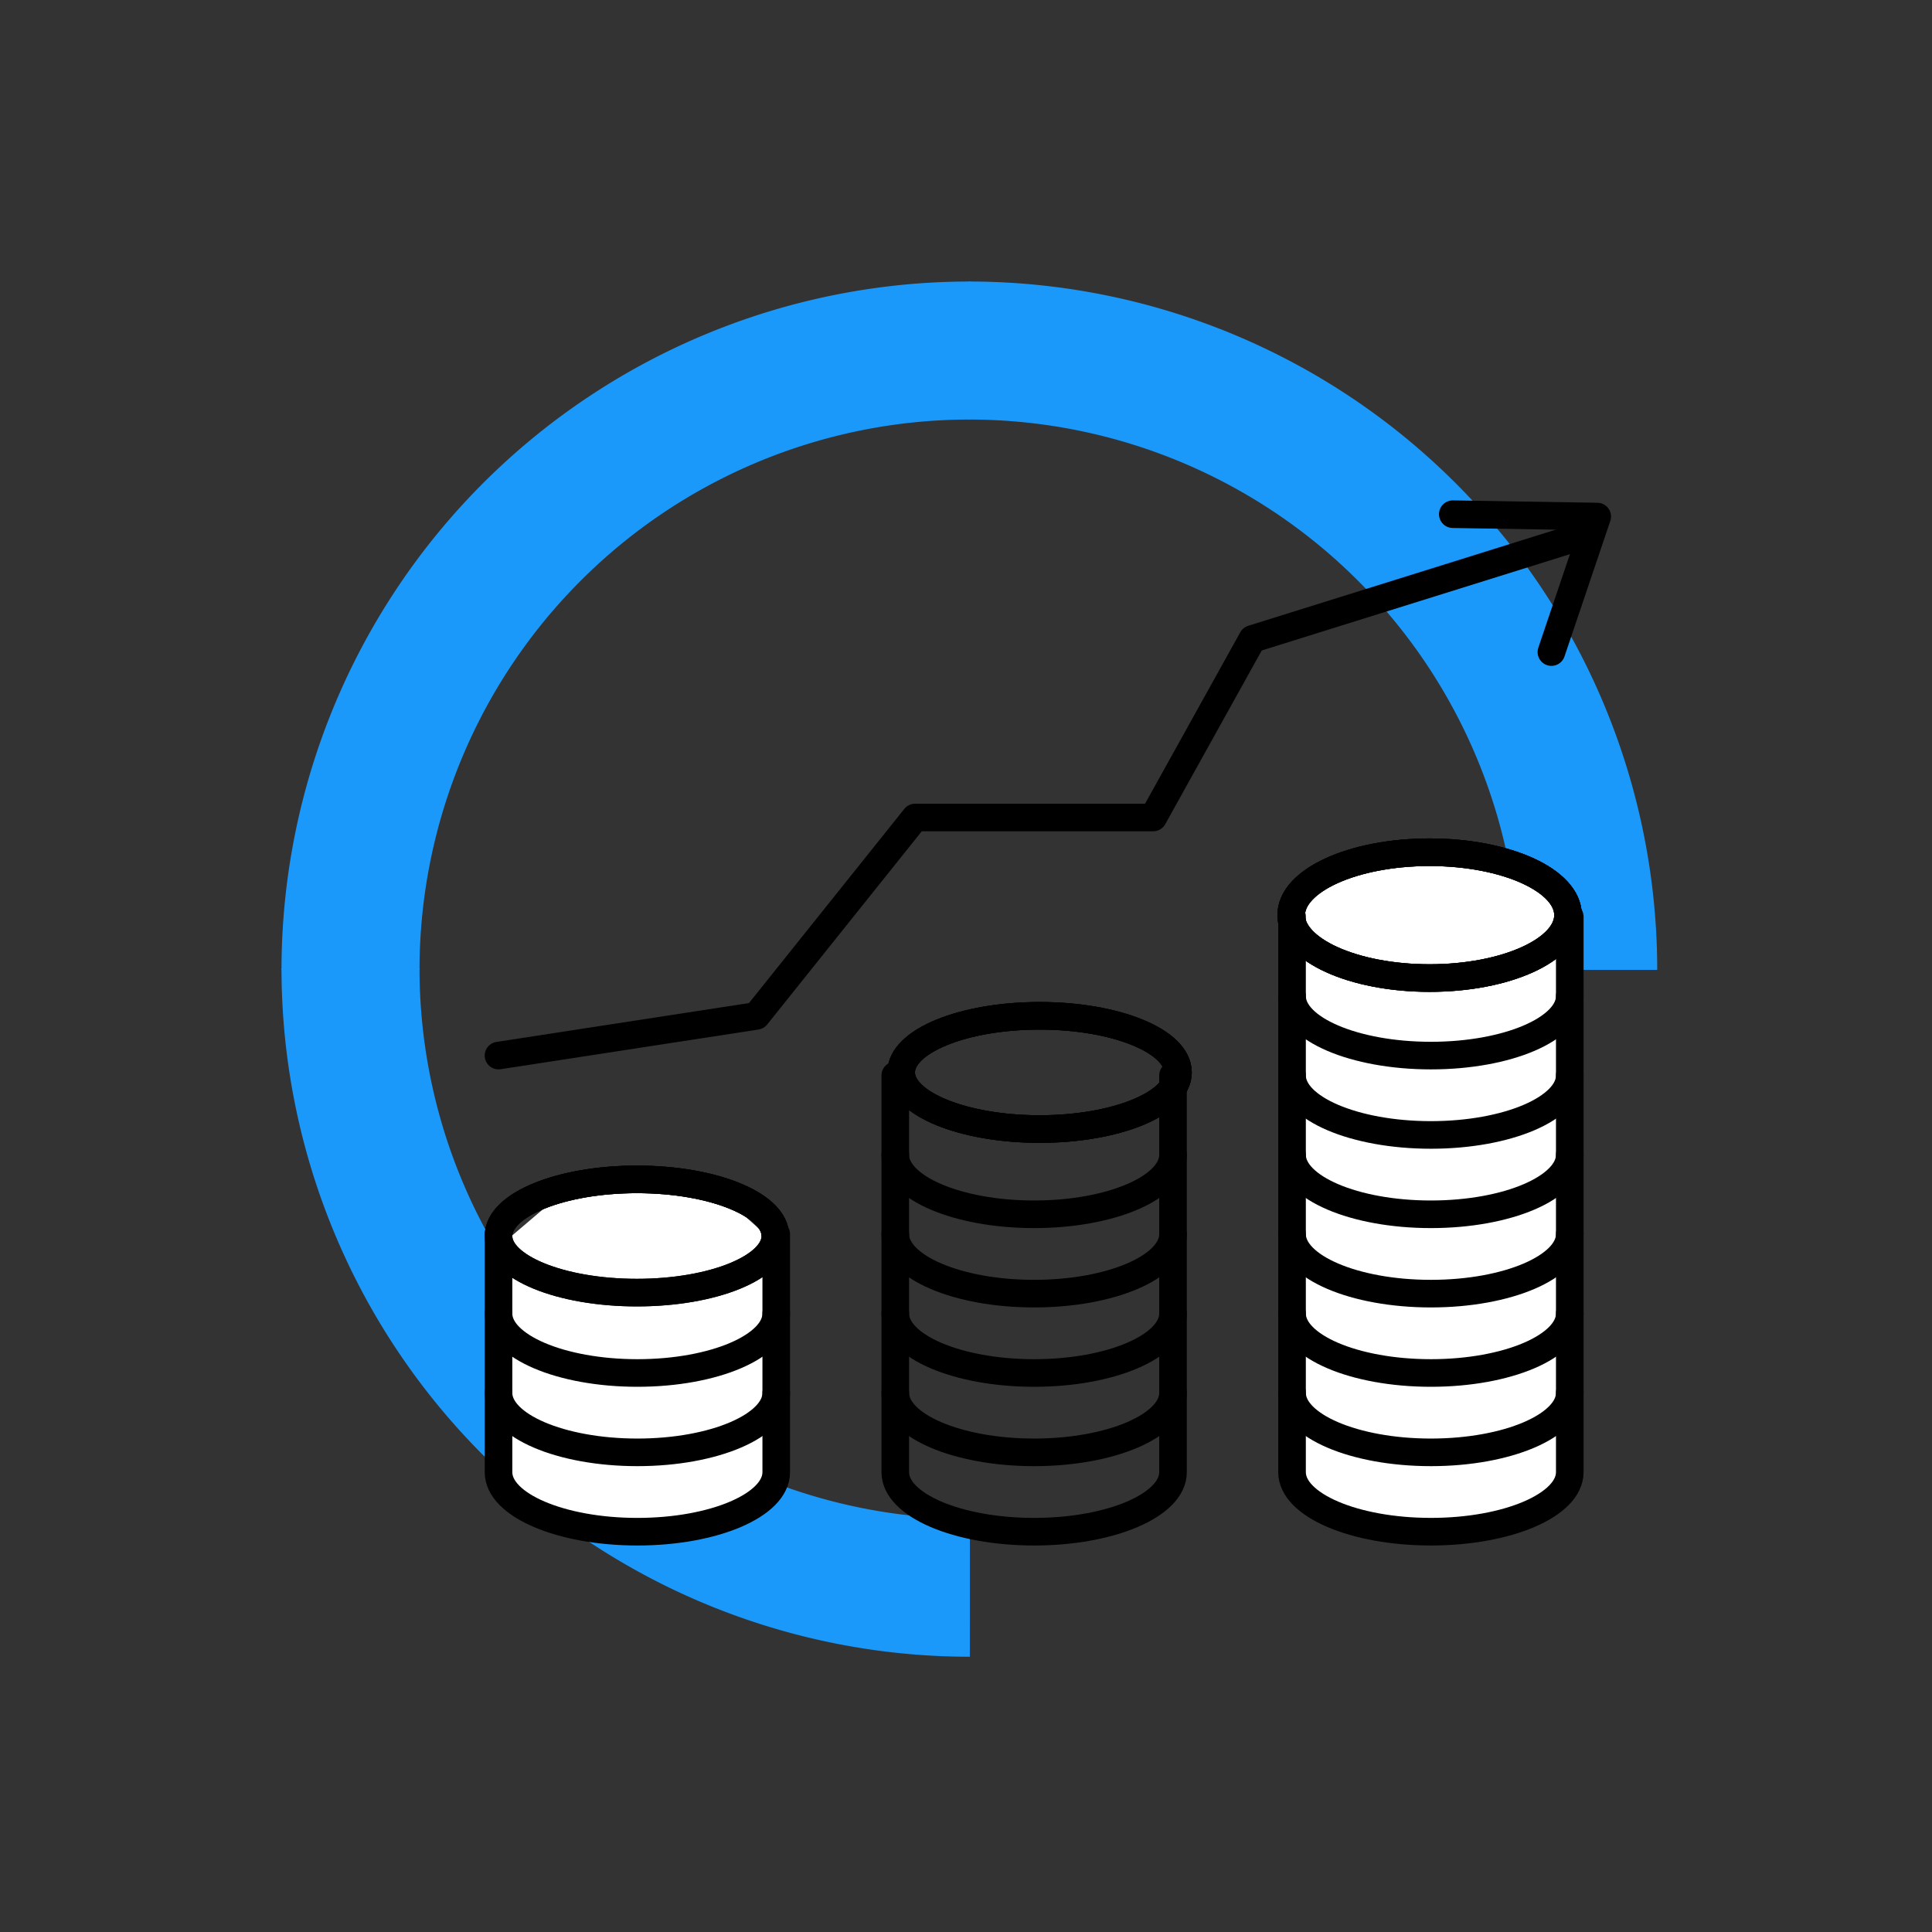
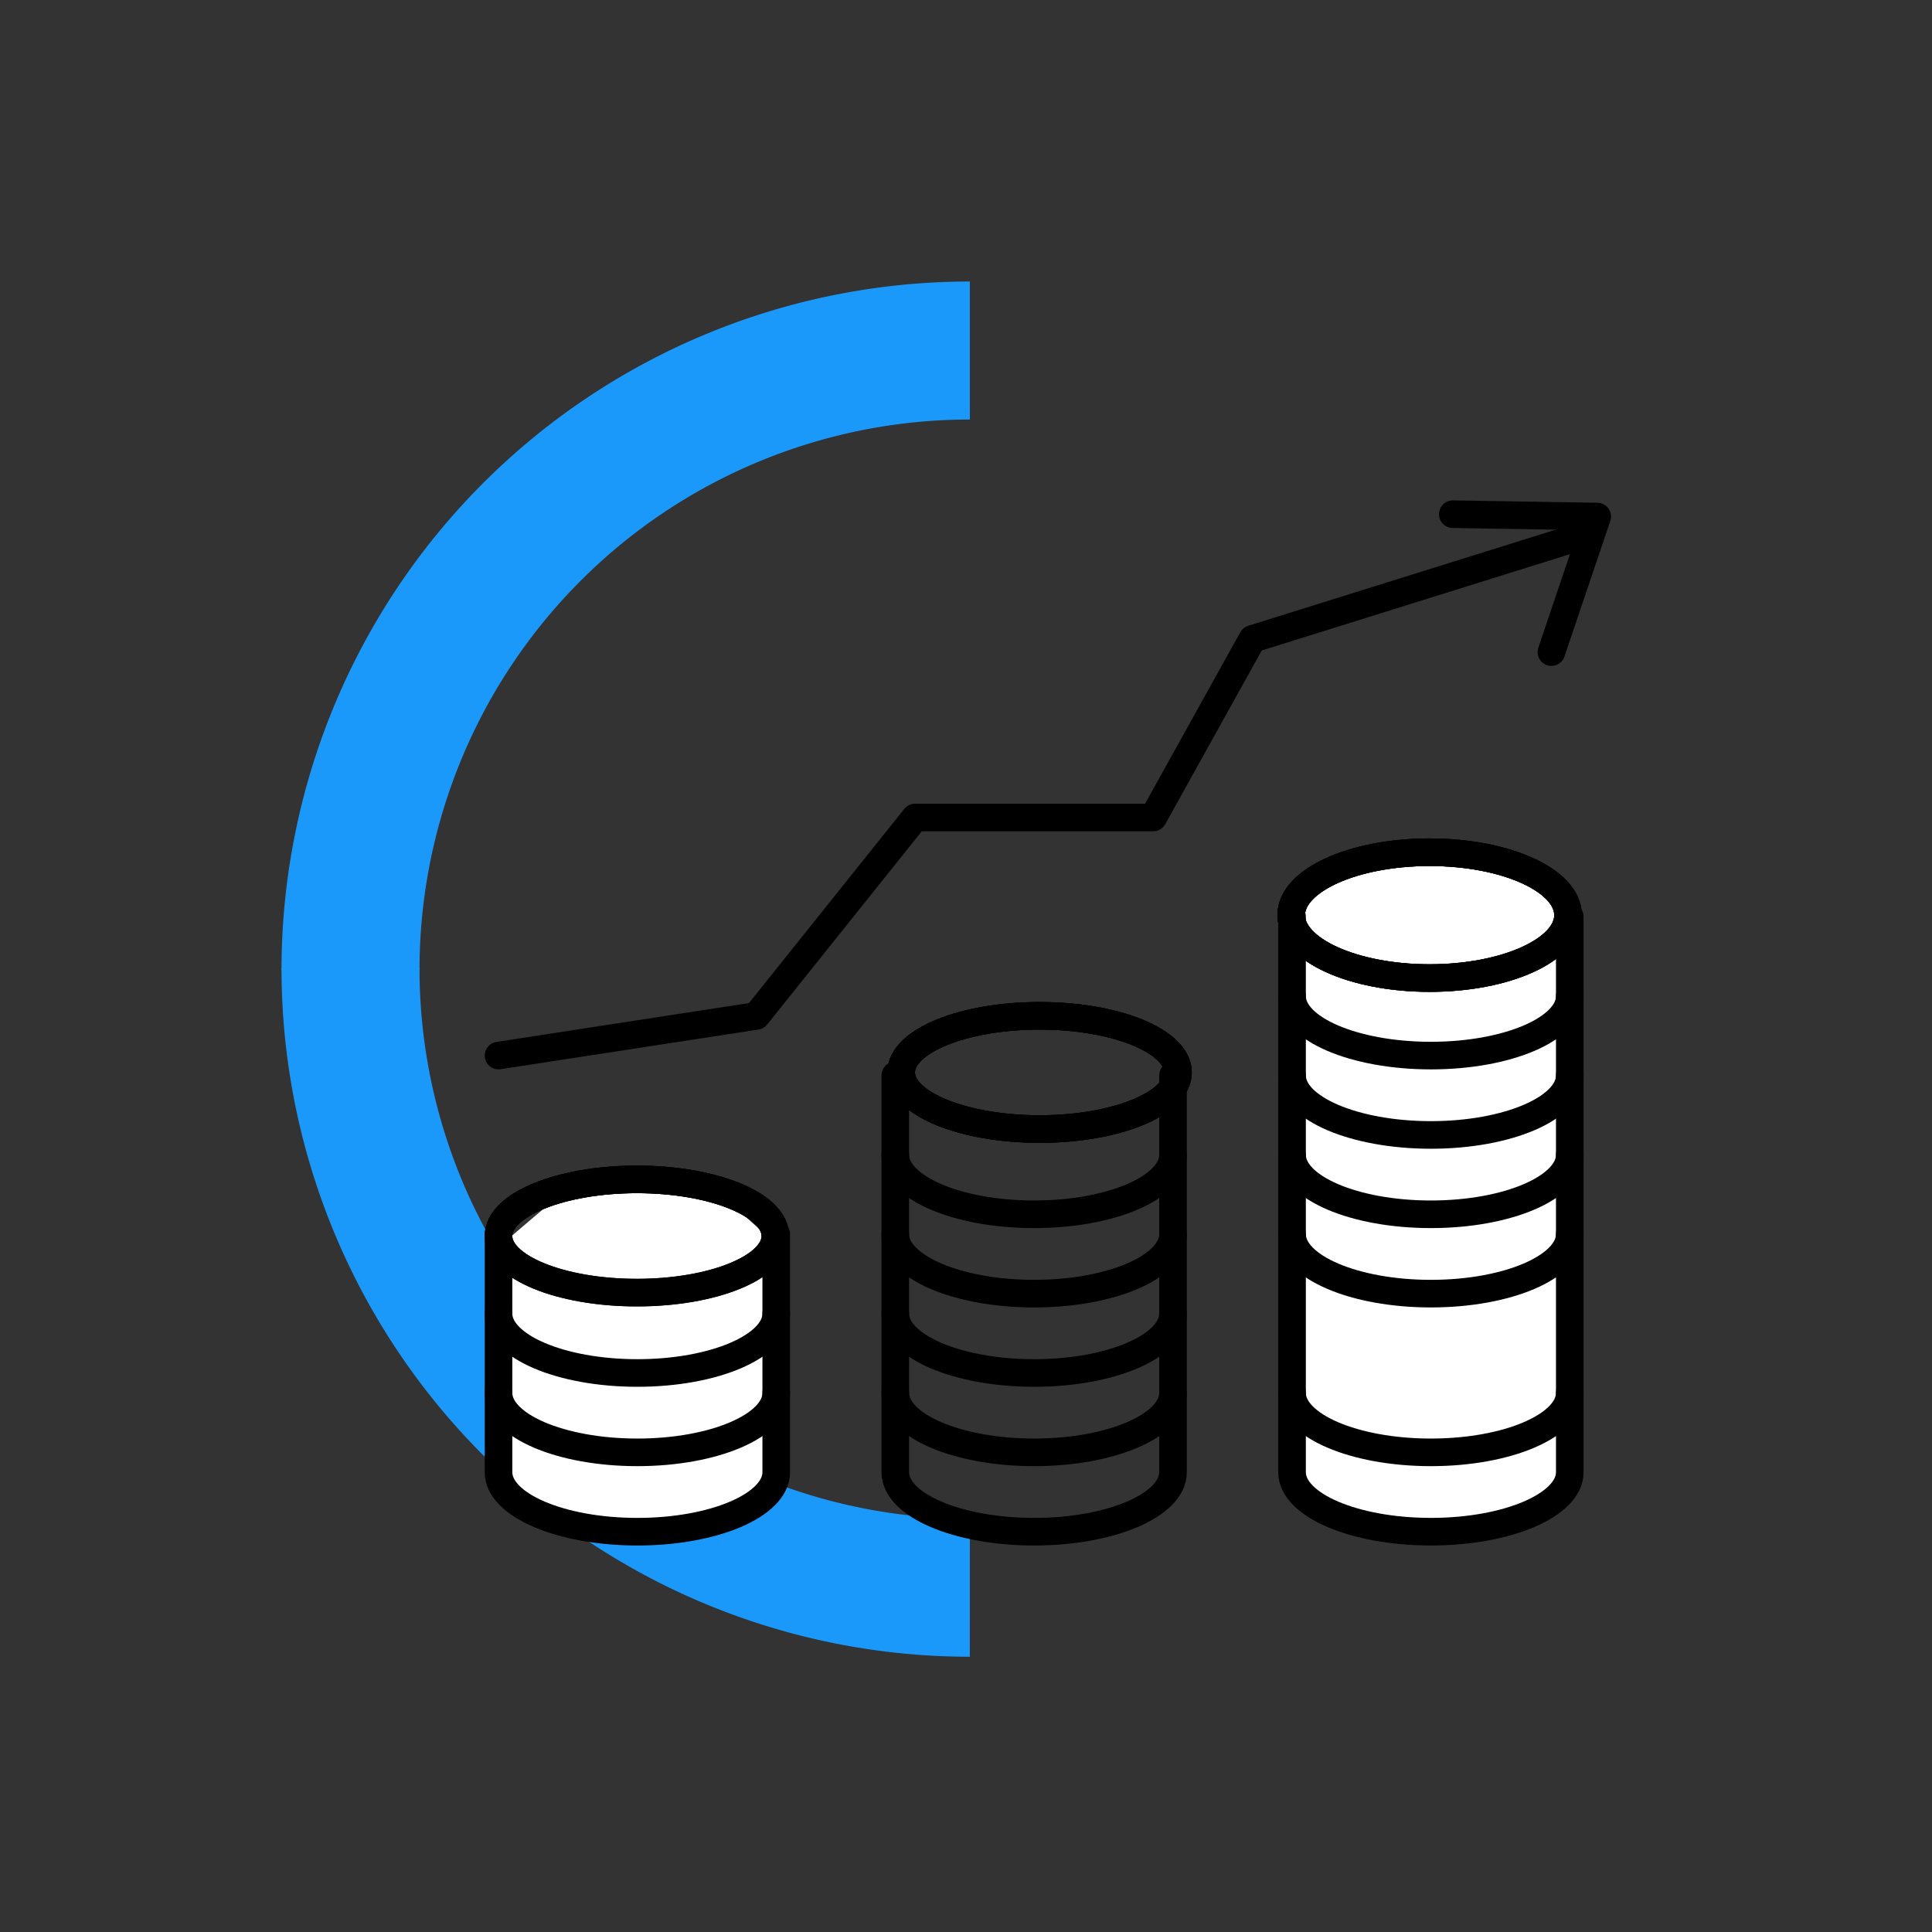
<svg xmlns="http://www.w3.org/2000/svg" width="140" height="140" viewBox="0 0 140 140">
  <rect x="0" y="0" width="140" height="140" fill="#333333" stroke="none" />
  <defs>
    <clipPath id="clip-linea_credito_2">
      <rect width="140" height="140" />
    </clipPath>
  </defs>
  <g id="linea_credito_2" data-name="linea credito – 2" clip-path="url(#clip-linea_credito_2)">
    <g id="Group_89836" data-name="Group 89836" transform="translate(25.399 25.4)">
      <g id="Group_89673" data-name="Group 89673" transform="translate(0)">
        <path id="Path_88222" data-name="Path 88222" d="M87.09,60.106a44.881,44.881,0,0,1,44.88-44.881" transform="translate(-87.09 -15.225)" fill="none" stroke="#1b99fb" stroke-miterlimit="10" stroke-width="10" />
        <path id="Path_88223" data-name="Path 88223" d="M87.09,86.4a44.881,44.881,0,0,0,44.88,44.881" transform="translate(-87.09 -41.628)" fill="none" stroke="#1b99fb" stroke-miterlimit="10" stroke-width="10" />
-         <path id="Path_88224" data-name="Path 88224" d="M60.735,60.106a44.881,44.881,0,0,0-44.88-44.881" transform="translate(28.954 -15.225)" fill="none" stroke="#1b99fb" stroke-miterlimit="10" stroke-width="10" />
      </g>
      <path id="Path_90051" data-name="Path 90051" d="M11855.273-830.612l4.194,2.081,1.1,42.165-3.86,3.717-5.987.968-5.934-.968-4.143-2.089v-43.793l4.143-2.081h10.491Z" transform="translate(-11772.114 867.6)" fill="#fff" />
      <path id="Path_90050" data-name="Path 90050" d="M11898.029-802.64v17.362l2.231,1.9,5.922,1.583h6.286l5.883-3.479V-802.64l-4.033-3.64-6.3-.947-5.712.947Z" transform="translate(-11887.292 867.6)" fill="#fff" />
      <g id="Group_89834" data-name="Group 89834" transform="translate(8.386 13.715)">
        <g id="Group_89835" data-name="Group 89835">
          <ellipse id="Ellipse_2000" data-name="Ellipse 2000" cx="10.03" cy="4.103" rx="10.03" ry="4.103" transform="translate(31.516 34.494)" fill="none" stroke="#000" stroke-linecap="round" stroke-linejoin="round" stroke-width="2" />
          <ellipse id="Ellipse_2001" data-name="Ellipse 2001" cx="10.03" cy="4.103" rx="10.03" ry="4.103" transform="translate(31.516 34.494)" fill="none" stroke="#000" stroke-linecap="round" stroke-linejoin="round" stroke-width="2" />
          <ellipse id="Ellipse_2002" data-name="Ellipse 2002" cx="10.03" cy="4.103" rx="10.03" ry="4.103" transform="translate(31.516 34.494)" fill="none" stroke="#000" stroke-linecap="round" stroke-linejoin="round" stroke-width="2" />
          <path id="Path_90033" data-name="Path 90033" d="M105,170c0,2.381,4.506,4.313,10.063,4.313s10.063-1.932,10.063-4.313" transform="translate(-73.91 -125.436)" fill="none" stroke="#000" stroke-linecap="round" stroke-linejoin="round" stroke-width="2" />
          <path id="Path_90034" data-name="Path 90034" d="M105,190c0,2.381,4.506,4.313,10.063,4.313s10.063-1.932,10.063-4.313" transform="translate(-73.91 -139.686)" fill="none" stroke="#000" stroke-linecap="round" stroke-linejoin="round" stroke-width="2" />
          <path id="Path_90035" data-name="Path 90035" d="M105,210c0,2.381,4.506,4.313,10.063,4.313s10.063-1.932,10.063-4.313" transform="translate(-73.91 -153.936)" fill="none" stroke="#000" stroke-linecap="round" stroke-linejoin="round" stroke-width="2" />
          <path id="Path_90036" data-name="Path 90036" d="M105,230c0,2.381,4.506,4.313,10.063,4.313s10.063-1.932,10.063-4.313" transform="translate(-73.91 -168.185)" fill="none" stroke="#000" stroke-linecap="round" stroke-linejoin="round" stroke-width="2" />
          <path id="Path_90037" data-name="Path 90037" d="M125.126,150v28.751c0,2.381-4.5,4.313-10.063,4.313S105,181.132,105,178.751V150" transform="translate(-73.91 -111.186)" fill="none" stroke="#000" stroke-linecap="round" stroke-linejoin="round" stroke-width="2" />
          <path id="Path_90038" data-name="Path 90038" d="M205,230c0,2.381,4.506,4.313,10.063,4.313s10.063-1.932,10.063-4.313" transform="translate(-145.159 -168.185)" fill="none" stroke="#000" stroke-linecap="round" stroke-linejoin="round" stroke-width="2" />
          <path id="Path_90039" data-name="Path 90039" d="M225.126,110v40.251c0,2.381-4.5,4.313-10.063,4.313S205,152.632,205,150.251V110" transform="translate(-145.159 -82.687)" fill="none" stroke="#000" stroke-linecap="round" stroke-linejoin="round" stroke-width="2" />
          <ellipse id="Ellipse_2003" data-name="Ellipse 2003" cx="10.03" cy="4.559" rx="10.03" ry="4.559" transform="translate(59.781 22.641)" fill="none" stroke="#000" stroke-linecap="round" stroke-linejoin="round" stroke-width="2" />
          <ellipse id="Ellipse_2004" data-name="Ellipse 2004" cx="10.03" cy="4.559" rx="10.03" ry="4.559" transform="translate(59.781 22.641)" fill="none" stroke="#000" stroke-linecap="round" stroke-linejoin="round" stroke-width="2" />
          <ellipse id="Ellipse_2005" data-name="Ellipse 2005" cx="10.03" cy="4.559" rx="10.03" ry="4.559" transform="translate(59.781 22.641)" fill="none" stroke="#000" stroke-linecap="round" stroke-linejoin="round" stroke-width="2" />
          <path id="Path_90040" data-name="Path 90040" d="M205,130c0,2.381,4.506,4.313,10.063,4.313s10.063-1.932,10.063-4.313" transform="translate(-145.159 -96.936)" fill="none" stroke="#000" stroke-linecap="round" stroke-linejoin="round" stroke-width="2" />
          <path id="Path_90041" data-name="Path 90041" d="M205,150c0,2.381,4.506,4.313,10.063,4.313s10.063-1.932,10.063-4.313" transform="translate(-145.159 -111.186)" fill="none" stroke="#000" stroke-linecap="round" stroke-linejoin="round" stroke-width="2" />
          <path id="Path_90042" data-name="Path 90042" d="M205,170c0,2.381,4.506,4.313,10.063,4.313s10.063-1.932,10.063-4.313" transform="translate(-145.159 -125.436)" fill="none" stroke="#000" stroke-linecap="round" stroke-linejoin="round" stroke-width="2" />
          <path id="Path_90043" data-name="Path 90043" d="M205,190c0,2.381,4.506,4.313,10.063,4.313s10.063-1.932,10.063-4.313" transform="translate(-145.159 -139.686)" fill="none" stroke="#000" stroke-linecap="round" stroke-linejoin="round" stroke-width="2" />
-           <path id="Path_90044" data-name="Path 90044" d="M205,210c0,2.381,4.506,4.313,10.063,4.313s10.063-1.932,10.063-4.313" transform="translate(-145.159 -153.936)" fill="none" stroke="#000" stroke-linecap="round" stroke-linejoin="round" stroke-width="2" />
          <ellipse id="Ellipse_2006" data-name="Ellipse 2006" cx="10.03" cy="4.103" rx="10.03" ry="4.103" transform="translate(2.339 46.347)" fill="none" stroke="#000" stroke-linecap="round" stroke-linejoin="round" stroke-width="2" />
          <ellipse id="Ellipse_2007" data-name="Ellipse 2007" cx="10.03" cy="4.103" rx="10.03" ry="4.103" transform="translate(2.339 46.347)" fill="none" stroke="#000" stroke-linecap="round" stroke-linejoin="round" stroke-width="2" />
          <path id="Union_73" data-name="Union 73" d="M0,4.312V21.563H.07c.174,2.2,4.6,3.968,10.024,3.968s9.85-1.766,10.024-3.968h.006V4.312C20.125,1.931,15.617,0,10.063,0S0,1.931,0,4.312Z" transform="translate(22.464 71.878) rotate(180)" fill="rgba(255,255,255,0)" stroke="#000" stroke-linecap="round" stroke-linejoin="round" stroke-width="2" />
          <path id="Path_90045" data-name="Path 90045" d="M5,210c0,2.381,4.506,4.313,10.063,4.313S25.126,212.381,25.126,210" transform="translate(-2.661 -153.936)" fill="none" stroke="#000" stroke-linecap="round" stroke-linejoin="round" stroke-width="2" />
          <path id="Path_90046" data-name="Path 90046" d="M5,230c0,2.381,4.506,4.313,10.063,4.313S25.126,232.381,25.126,230" transform="translate(-2.661 -168.185)" fill="none" stroke="#000" stroke-linecap="round" stroke-linejoin="round" stroke-width="2" />
          <path id="Path_90048" data-name="Path 90048" d="M5,52.376,23.688,49.5l11.5-14.376H52.439l7.188-12.938,23-7.188" transform="translate(-2.661 -15)" fill="none" stroke="#000" stroke-linecap="round" stroke-linejoin="round" stroke-width="2" />
          <path id="Path_90049" data-name="Path 90049" d="M10.063,11.5,0,8.625,5.75,0" transform="matrix(-0.966, 0.259, -0.259, -0.966, 84.19, 6.648)" fill="none" stroke="#000" stroke-linecap="round" stroke-linejoin="round" stroke-width="2" />
        </g>
      </g>
    </g>
  </g>
</svg>